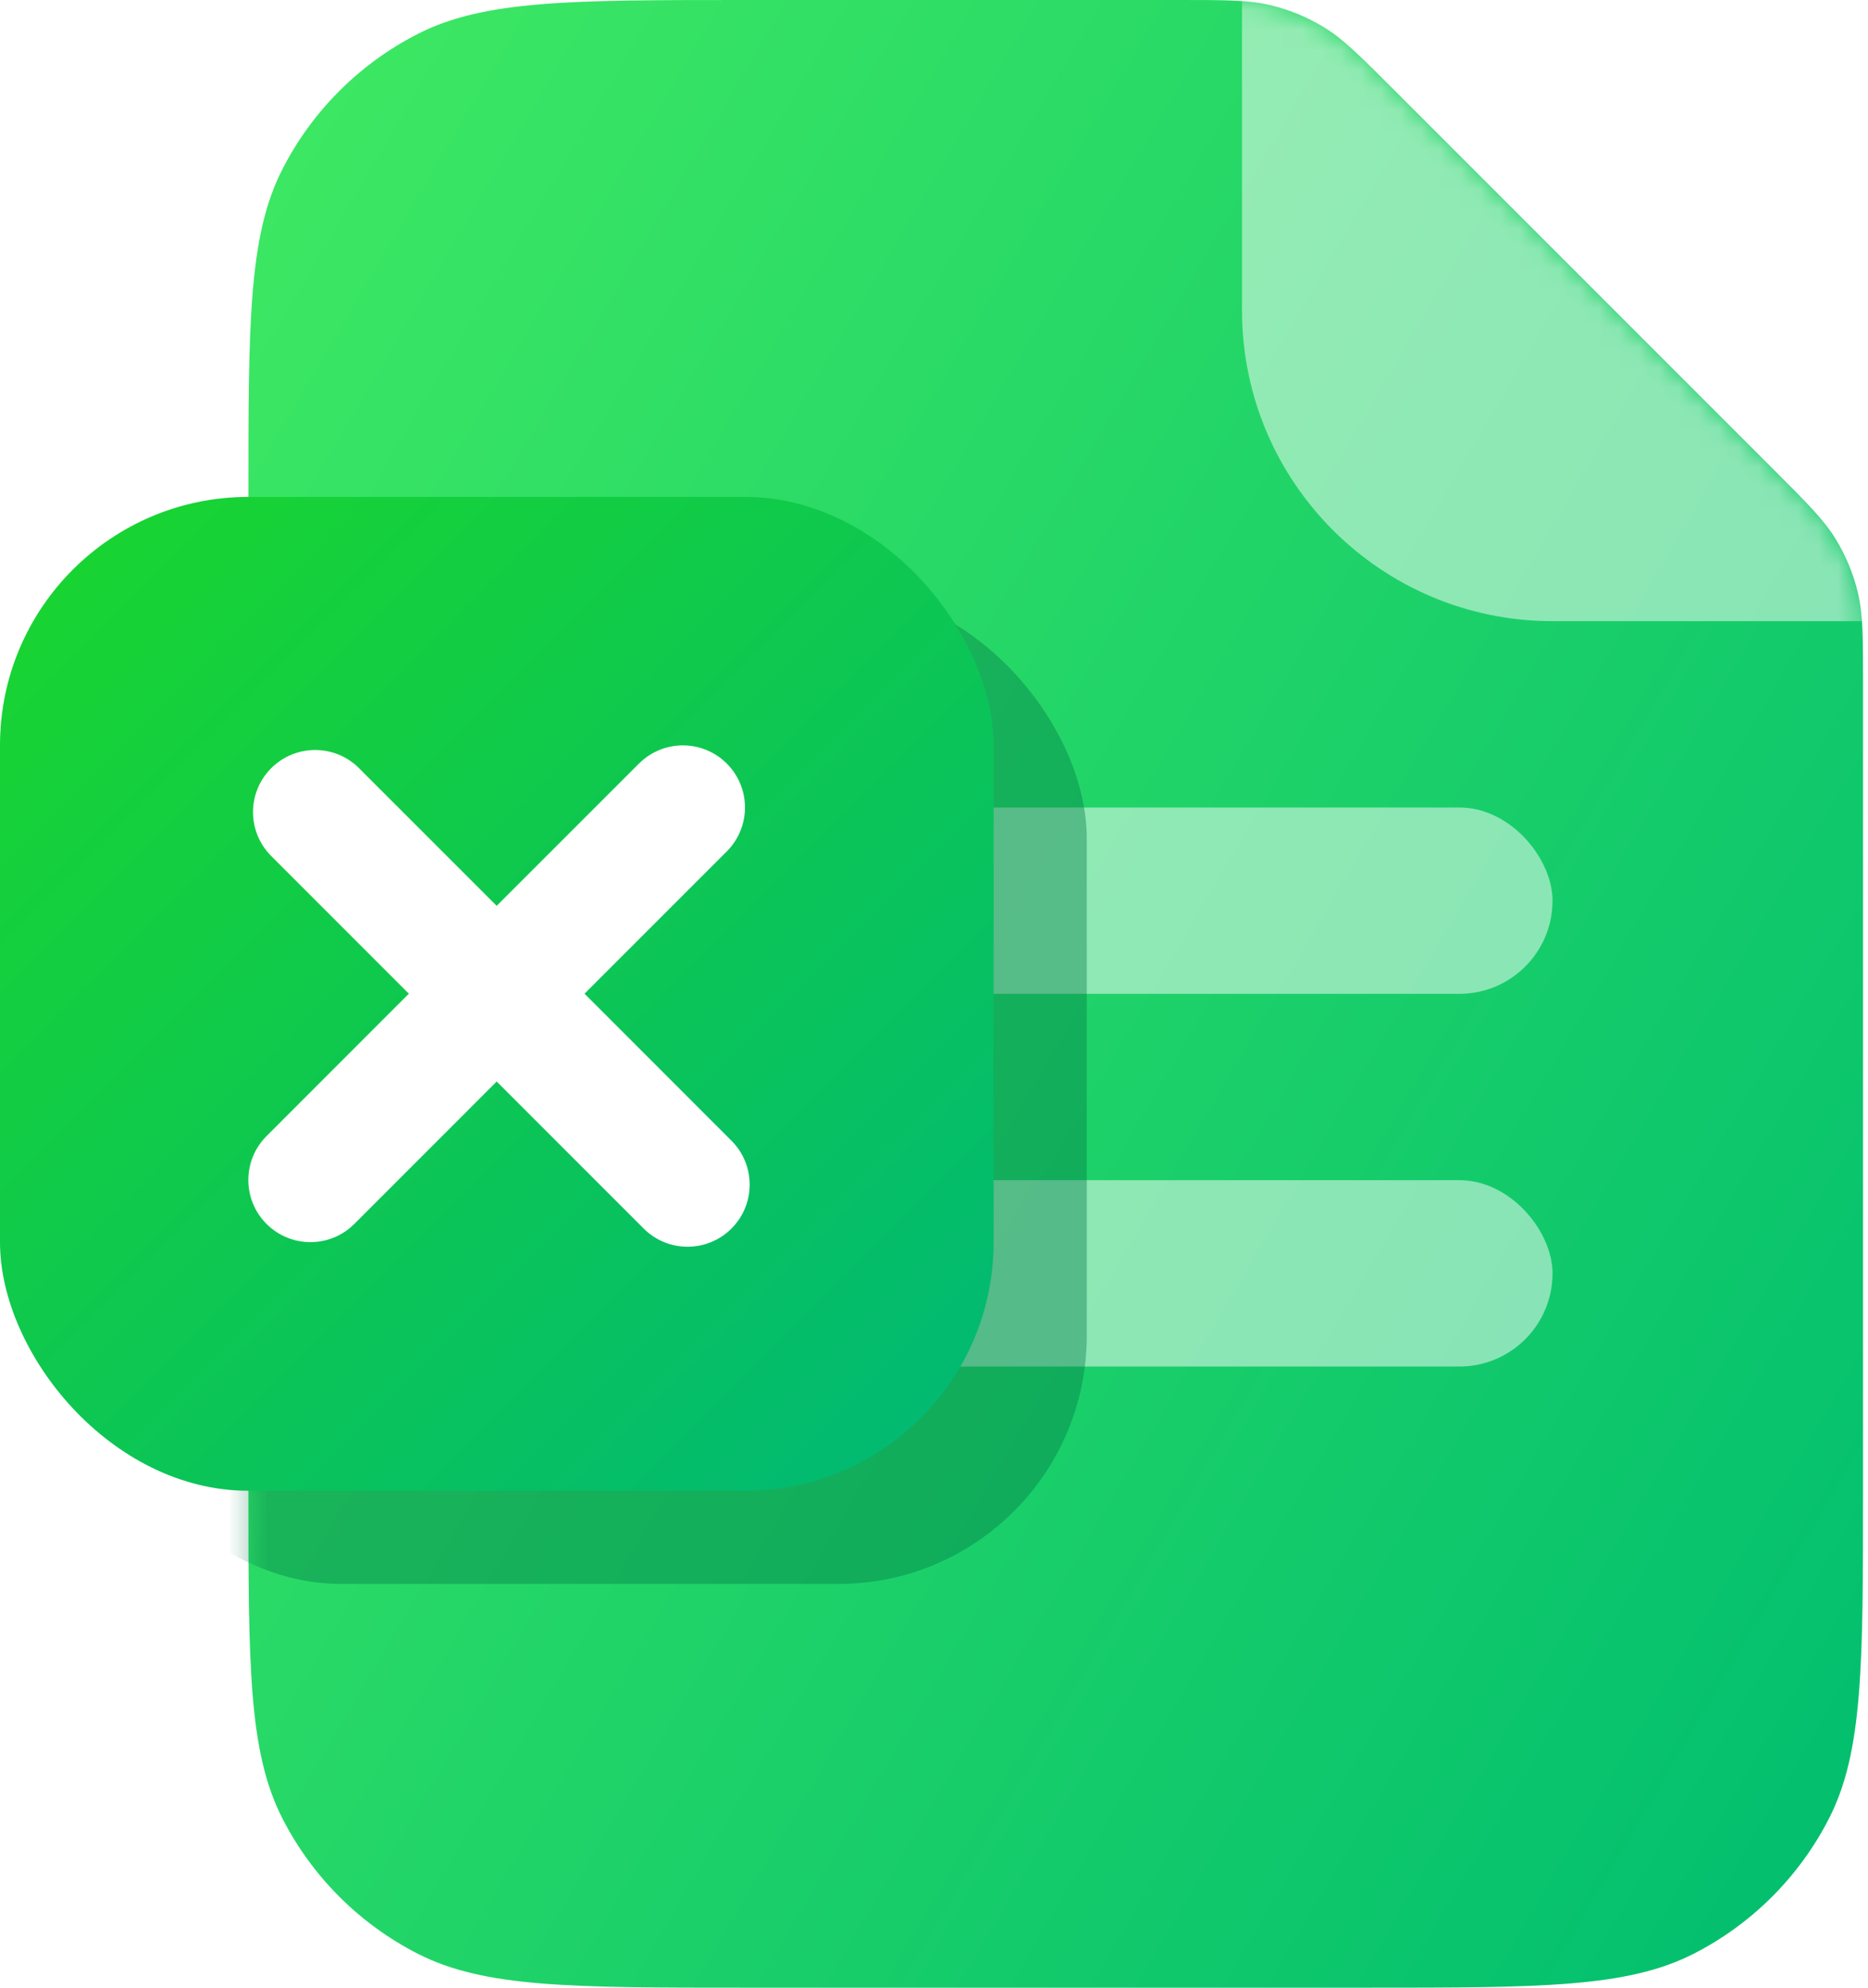
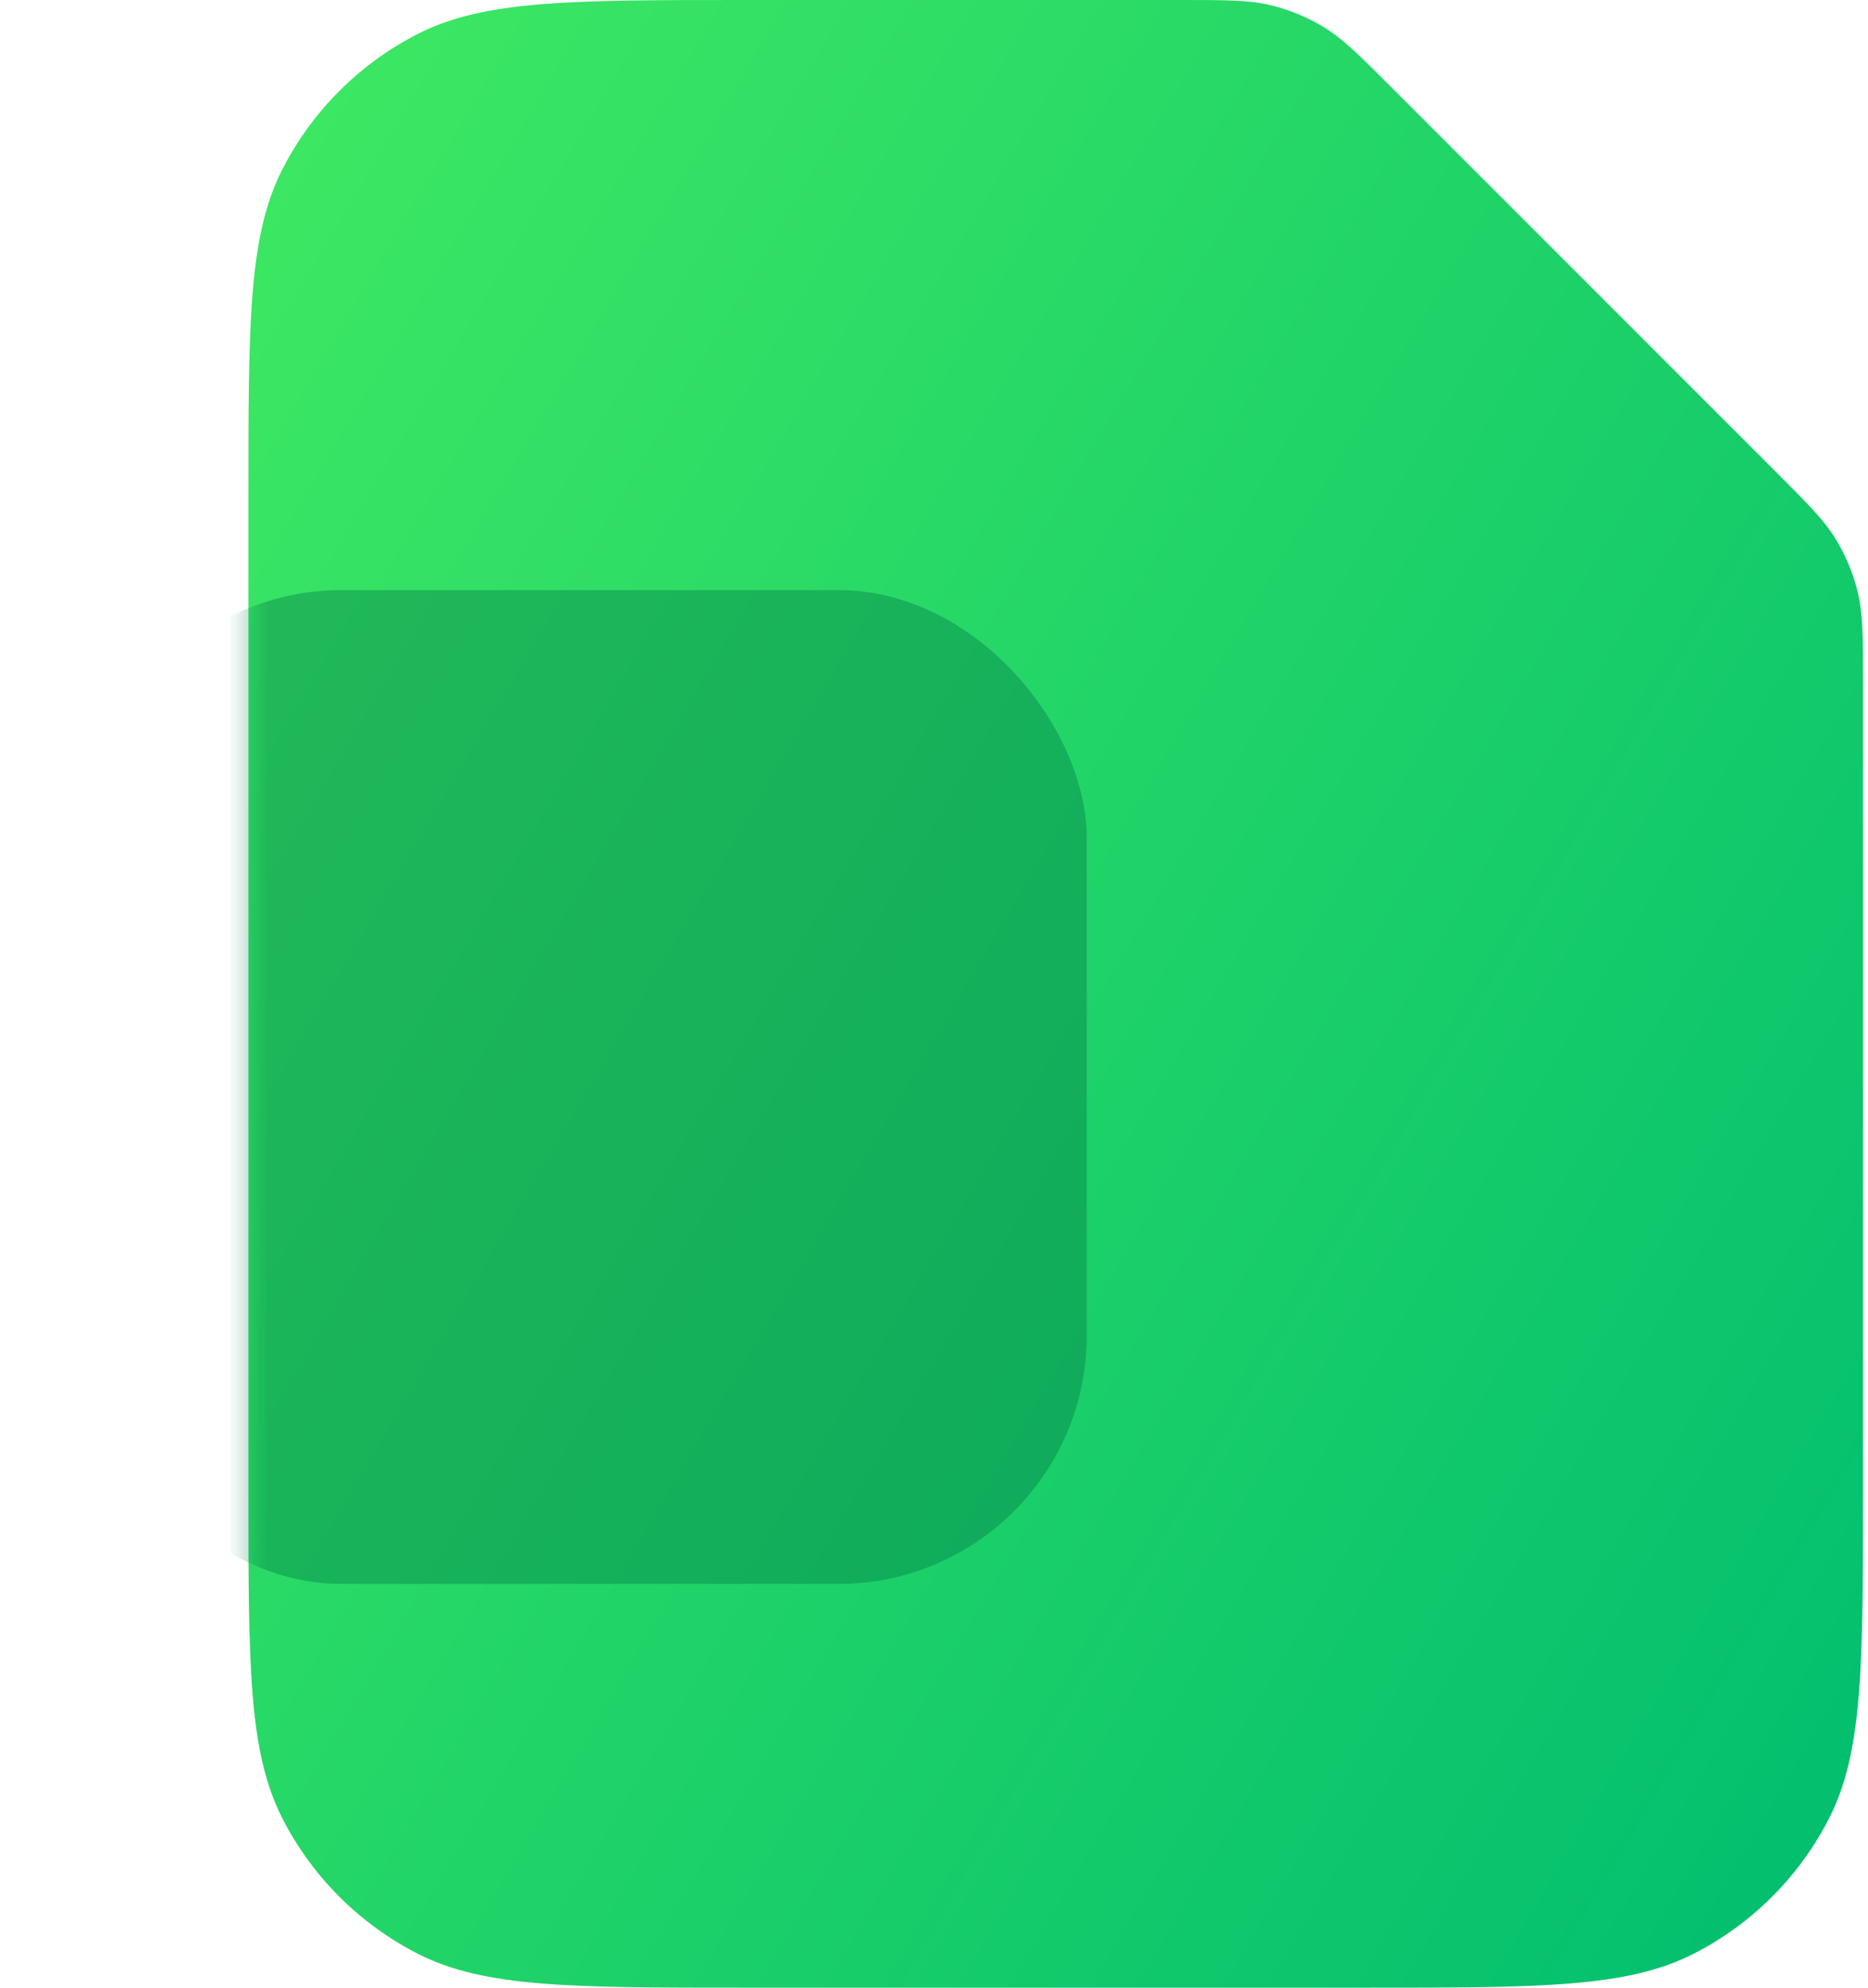
<svg xmlns="http://www.w3.org/2000/svg" width="94" height="100" viewBox="0 0 94 100" fill="none">
  <path d="M37.5 100H68.75C77.501 100 81.876 100 85.219 98.297C88.159 96.799 90.549 94.409 92.047 91.469C93.75 88.126 93.75 83.751 93.75 75V34.338C93.75 32.045 93.75 30.899 93.491 29.82C93.262 28.863 92.883 27.949 92.369 27.11C91.789 26.164 90.978 25.353 89.357 23.732L70.019 4.393C68.397 2.772 67.587 1.961 66.64 1.381C65.802 0.867 64.887 0.489 63.931 0.259C62.852 0 61.705 0 59.412 0L37.5 0C28.749 0 24.374 0 21.032 1.703C18.092 3.201 15.701 5.591 14.203 8.531C12.5 11.874 12.5 16.249 12.5 25L12.5 75C12.5 83.751 12.5 88.126 14.203 91.469C15.701 94.409 18.092 96.799 21.032 98.297C24.374 100 28.749 100 37.5 100Z" fill="url(#paint0_linear_603_33704)" />
  <mask id="mask0_603_33704" style="mask-type:alpha" maskUnits="userSpaceOnUse" x="12" y="0" width="82" height="100">
-     <path d="M28.125 100H78.125C86.755 100 93.75 93.004 93.75 84.375V32.008C93.75 29.522 92.763 27.137 91.004 25.379L68.371 2.746C66.613 0.988 64.228 0 61.742 0L28.125 0C19.496 0 12.5 6.996 12.5 15.625L12.5 84.375C12.5 93.004 19.496 100 28.125 100Z" fill="white" />
-   </mask>
+     </mask>
  <g mask="url(#mask0_603_33704)">
    <path d="M78.125 31.25H96.875L62.5 -3.125V15.625C62.5 24.254 69.496 31.25 78.125 31.25Z" fill="white" fill-opacity="0.5" />
    <g opacity="0.5">
      <rect x="28.125" y="40.625" width="50" height="9.375" rx="4.688" fill="white" />
-       <rect x="28.125" y="59.375" width="50" height="9.375" rx="4.688" fill="white" />
    </g>
  </g>
  <mask id="mask1_603_33704" style="mask-type:alpha" maskUnits="userSpaceOnUse" x="12" y="0" width="82" height="100">
    <path d="M28.125 100H78.125C86.755 100 93.75 93.004 93.75 84.375V32.008C93.75 29.522 92.763 27.137 91.004 25.379L68.371 2.746C66.613 0.988 64.228 0 61.742 0L28.125 0C19.496 0 12.5 6.996 12.5 15.625L12.5 84.375C12.5 93.004 19.496 100 28.125 100Z" fill="url(#paint1_linear_603_33704)" />
  </mask>
  <g mask="url(#mask1_603_33704)">
    <g filter="url(#filter0_f_603_33704)">
      <rect x="4.688" y="29.688" width="50" height="50" rx="12.5" fill="#007947" fill-opacity="0.4" />
    </g>
  </g>
-   <rect x="0" y="25" width="50" height="50" rx="12.5" fill="url(#paint2_linear_603_33704)" />
-   <path d="M36.809 57.389C38.029 58.609 38.029 60.587 36.809 61.808C35.588 63.028 33.61 63.028 32.39 61.808L36.809 57.389ZM17.831 61.576C16.611 62.797 14.633 62.797 13.412 61.576C12.192 60.356 12.192 58.378 13.412 57.157L17.831 61.576ZM32.271 38.305C33.497 37.197 35.391 37.233 36.573 38.415C37.756 39.597 37.792 41.491 36.684 42.718L36.573 42.835L29.414 49.993L36.809 57.389L34.599 59.598L32.39 61.808L24.994 54.412L17.831 61.576L15.622 59.366L13.412 57.157L20.574 49.993L13.648 43.067L13.537 42.949C12.429 41.723 12.465 39.829 13.648 38.647C14.83 37.465 16.724 37.428 17.95 38.536L18.067 38.647L24.994 45.573L32.154 38.415L32.271 38.305Z" fill="white" />
  <defs>
    <filter id="filter0_f_603_33704" x="0" y="25" width="59.375" height="59.375" filterUnits="userSpaceOnUse" color-interpolation-filters="sRGB">
      <feFlood flood-opacity="0" result="BackgroundImageFix" />
      <feBlend mode="normal" in="SourceGraphic" in2="BackgroundImageFix" result="shape" />
      <feGaussianBlur stdDeviation="2.344" result="effect1_foregroundBlur_603_33704" />
    </filter>
    <linearGradient id="paint0_linear_603_33704" x1="93.75" y1="100" x2="-10.305" y2="38.732" gradientUnits="userSpaceOnUse">
      <stop stop-color="#00BD6F" />
      <stop offset="1" stop-color="#3FE962" />
    </linearGradient>
    <linearGradient id="paint1_linear_603_33704" x1="12.5" y1="0" x2="93.75" y2="100" gradientUnits="userSpaceOnUse">
      <stop stop-color="#FFE03C" />
      <stop offset="0.995" stop-color="#FFAF18" />
    </linearGradient>
    <linearGradient id="paint2_linear_603_33704" x1="50" y1="75" x2="0" y2="25" gradientUnits="userSpaceOnUse">
      <stop stop-color="#00B876" />
      <stop offset="1" stop-color="#1AD62D" />
    </linearGradient>
  </defs>
</svg>